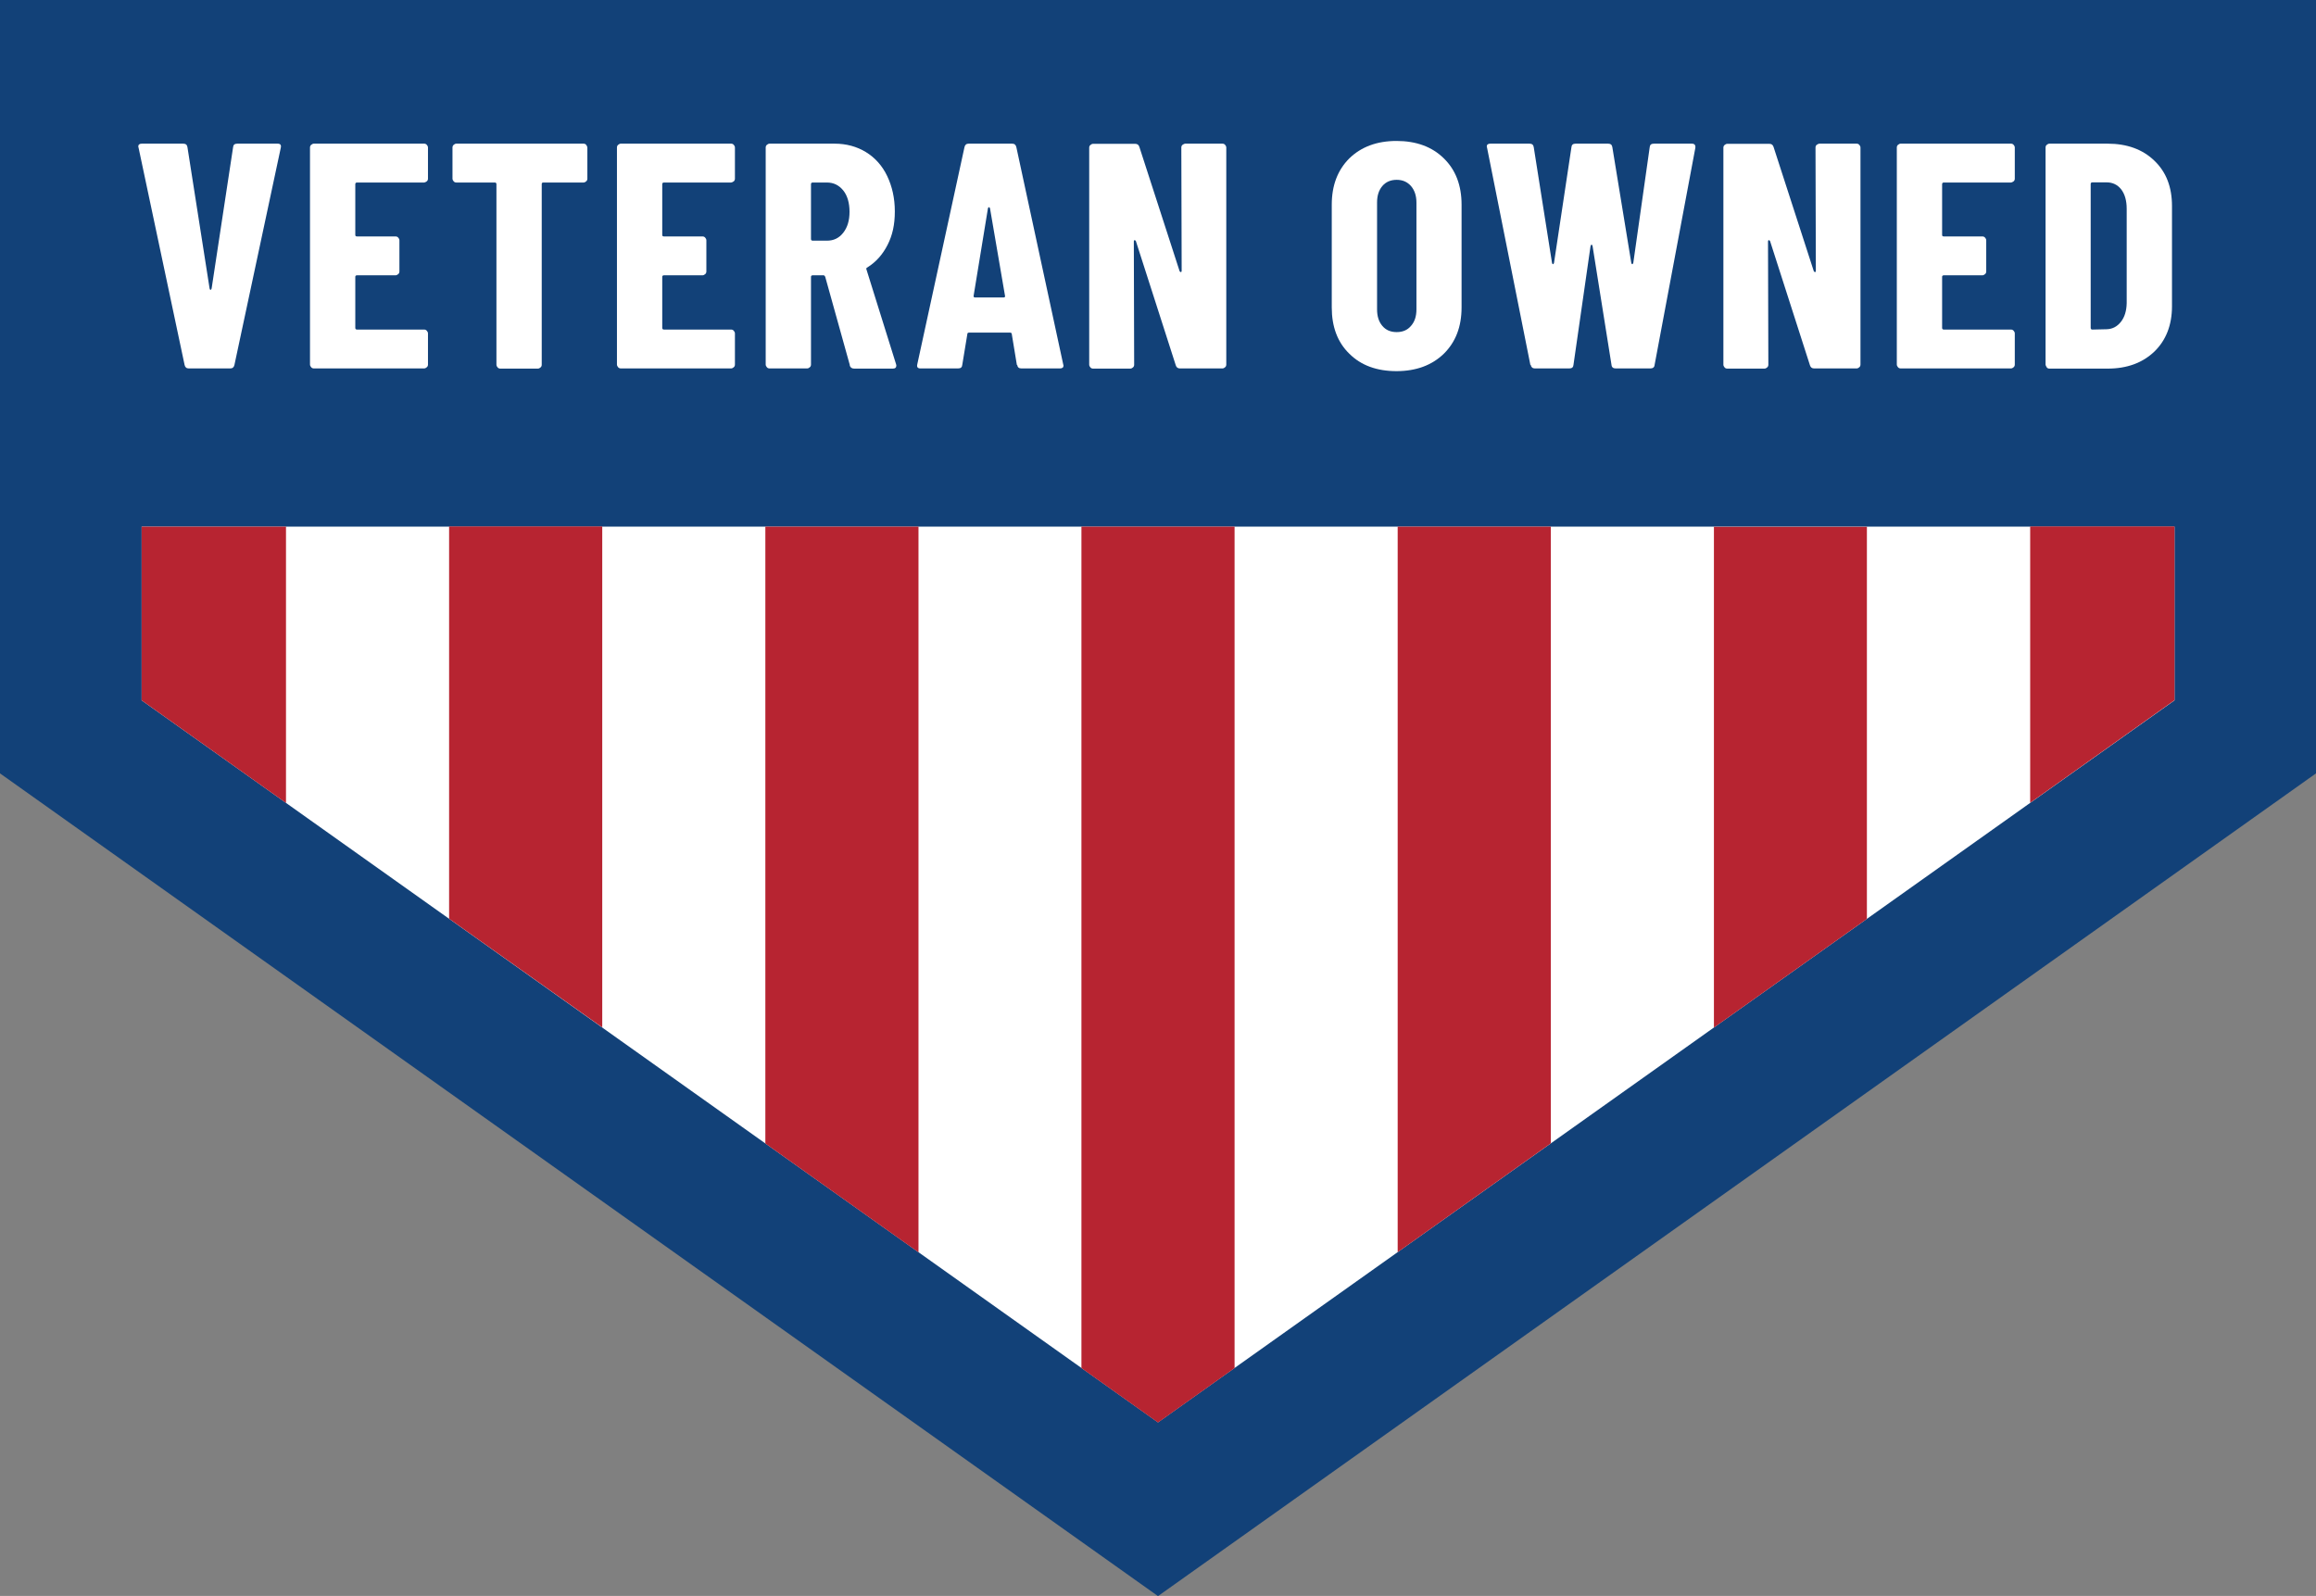
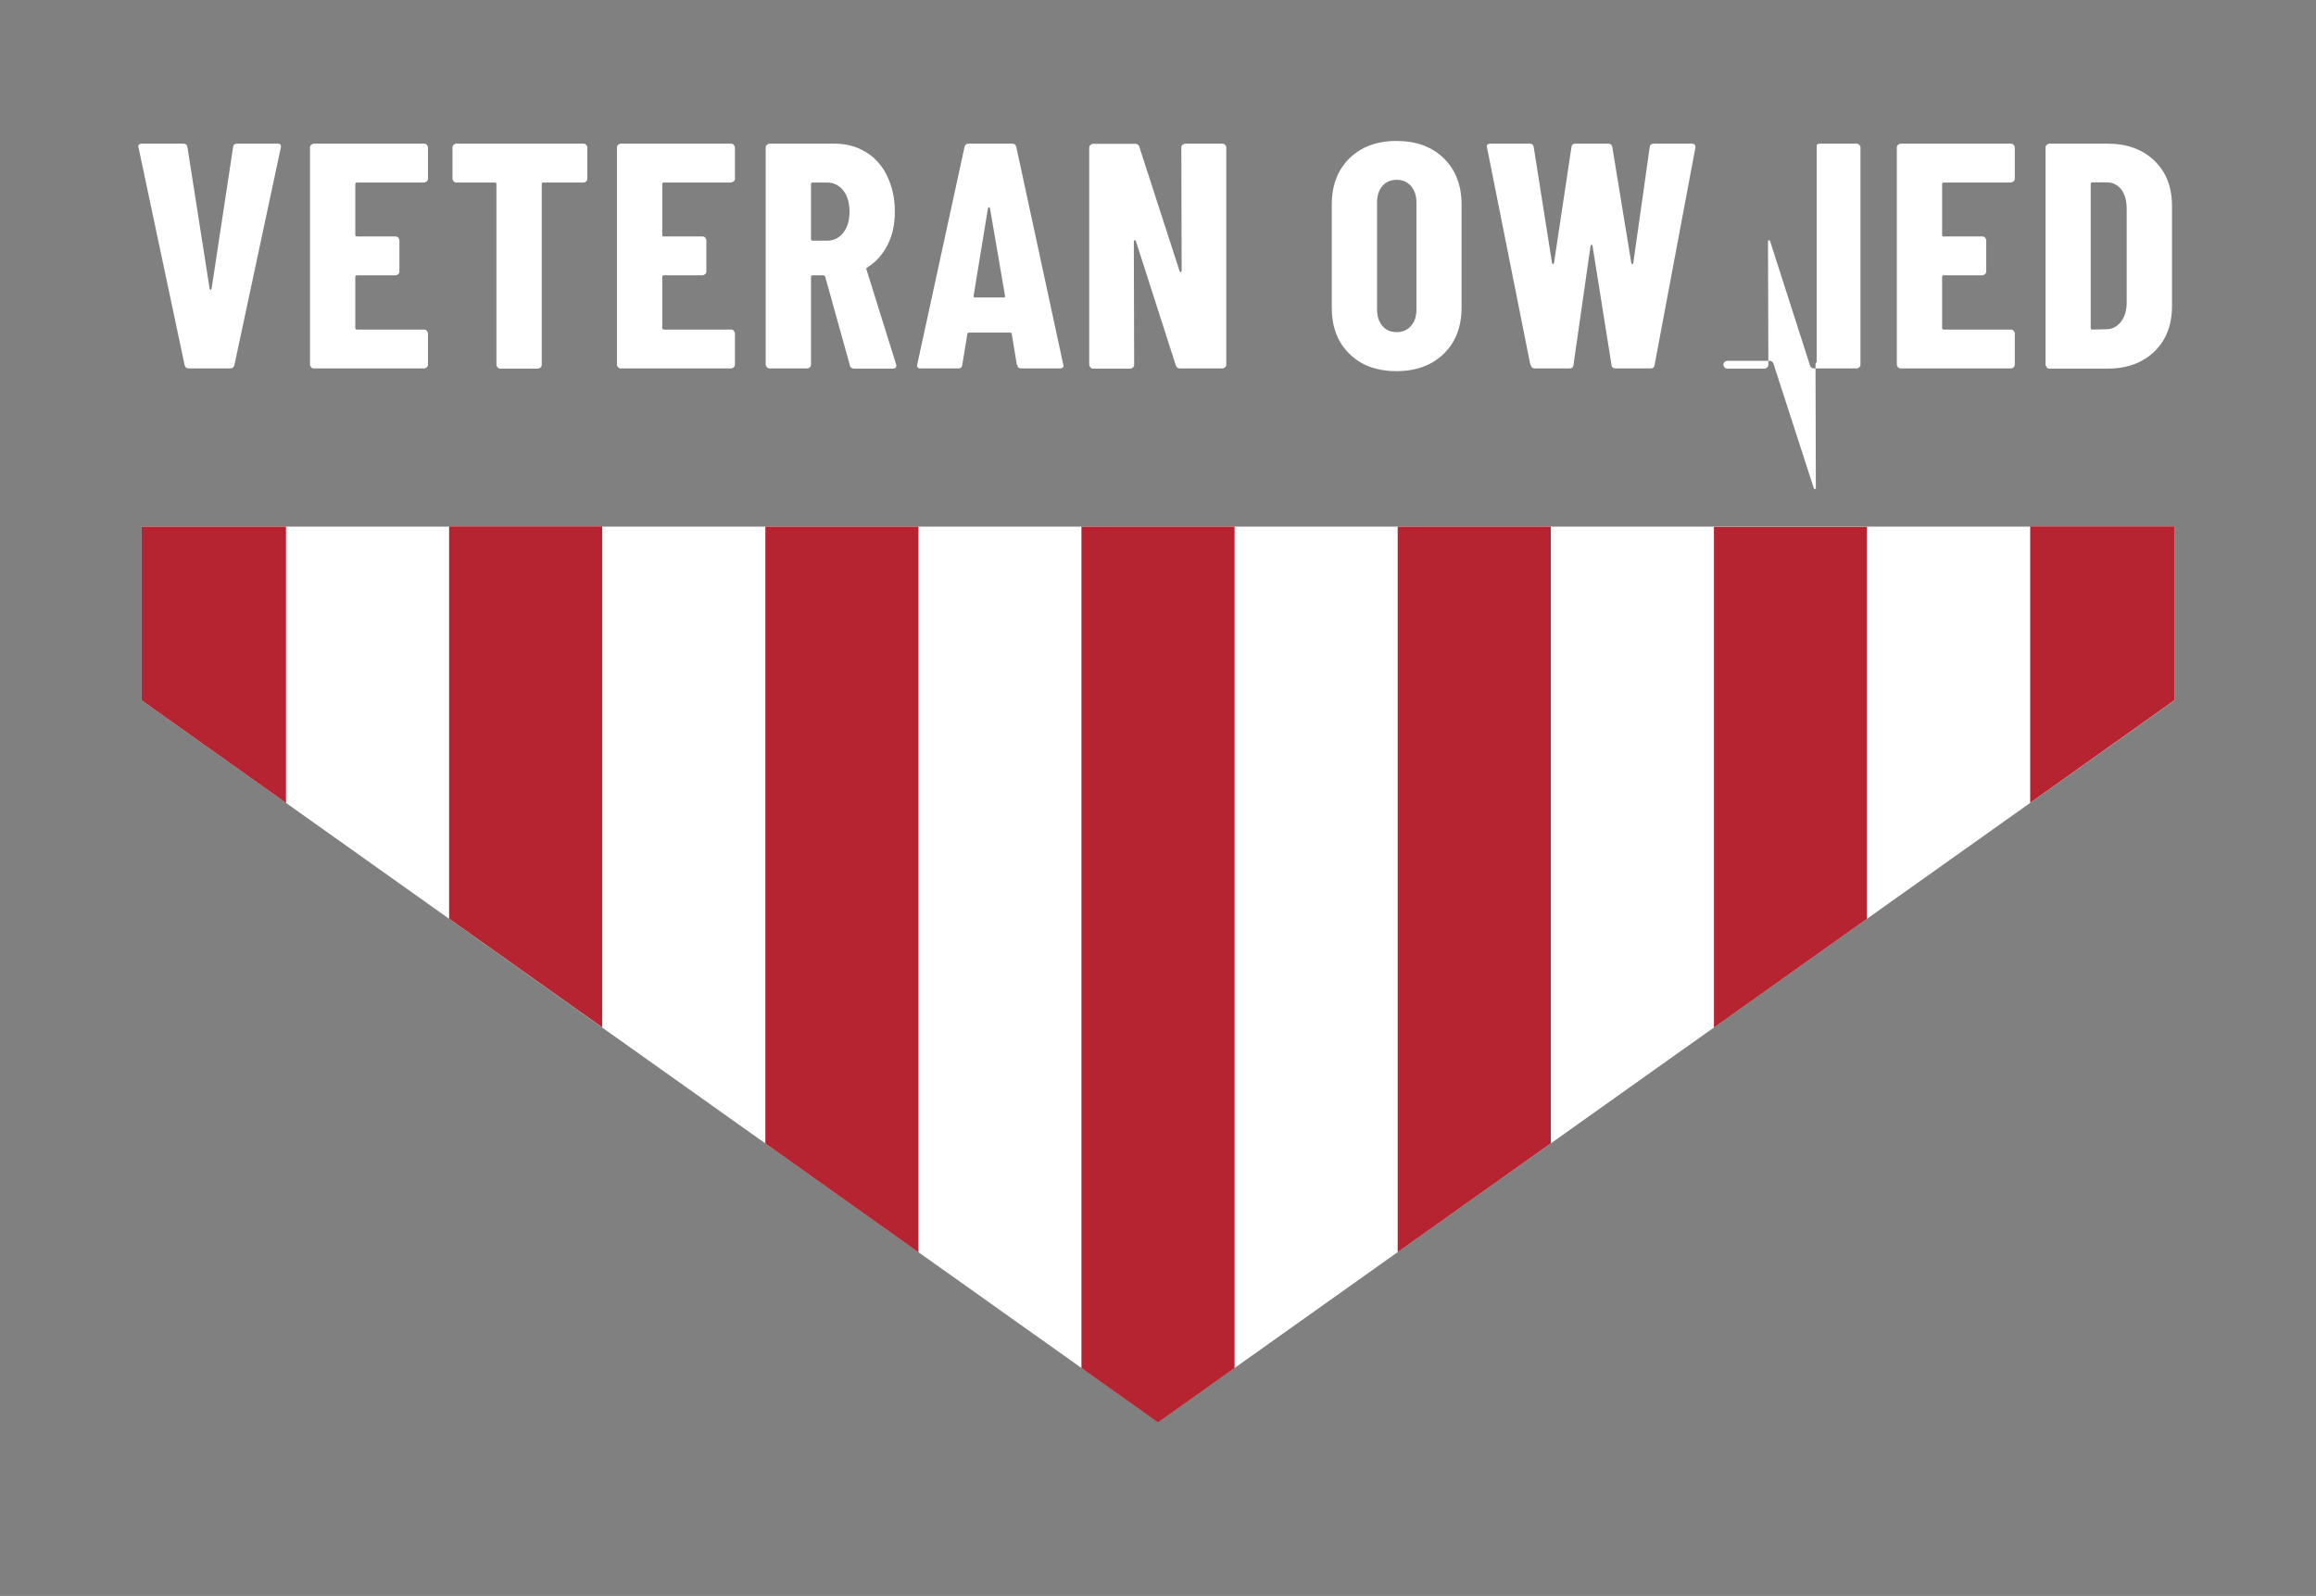
<svg xmlns="http://www.w3.org/2000/svg" id="Layer_2" viewBox="0 0 137.02 94.43">
  <rect x="0" y="0" width="137.02" height="94.43" fill="#808080" stroke="none" />
  <defs>
    <style>.cls-1{fill:#124178;}.cls-2{fill:#b72431;}.cls-3{isolation:isolate;}.cls-4{fill:#fff;}</style>
  </defs>
  <g id="Livello_1">
-     <path id="rect570" class="cls-1" d="M0,0h137.02v45.76l-68.51,48.68L0,45.76V0Z" />
    <g class="cls-3">
      <path class="cls-4" d="M10.92,21.59l-2.72-12.84-.02-.08c0-.11.07-.17.21-.17h2.45c.15,0,.23.07.25.21l1.31,8.36c.01.05.03.08.06.08.02,0,.04-.03.06-.08l1.27-8.36c.01-.14.09-.21.25-.21h2.38c.17,0,.23.08.19.25l-2.74,12.84c-.03.14-.11.21-.25.21h-2.45c-.14,0-.22-.07-.25-.21Z" />
      <path class="cls-4" d="M25.25,10.73s-.1.07-.16.07h-3.97c-.06,0-.1.03-.1.1v3c0,.06.03.09.1.09h2.28c.06,0,.12.02.16.07.04.04.07.1.07.16v1.84c0,.06-.02.12-.07.16s-.1.07-.16.07h-2.28c-.06,0-.1.03-.1.09v3.02c0,.06.03.1.1.1h3.97c.06,0,.12.02.16.07.04.04.07.1.07.16v1.84c0,.06-.02.12-.07.16-.04.04-.1.07-.16.07h-6.52c-.06,0-.12-.02-.16-.07s-.07-.1-.07-.16v-12.84c0-.06.02-.12.07-.16s.1-.07.16-.07h6.52c.06,0,.12.02.16.07.04.04.07.1.07.16v1.84c0,.06-.02.12-.07.16Z" />
      <path class="cls-4" d="M34.68,8.57s.07.1.07.16v1.84c0,.06-.02.12-.07.16-.04.04-.1.07-.16.07h-2.38c-.06,0-.09.03-.09.1v10.68c0,.06-.02.12-.07.16-.04.04-.1.07-.16.07h-2.22c-.06,0-.12-.02-.16-.07-.04-.04-.07-.1-.07-.16v-10.68c0-.06-.03-.1-.09-.1h-2.28c-.06,0-.12-.02-.16-.07-.04-.04-.07-.1-.07-.16v-1.84c0-.06.02-.12.07-.16.04-.04.1-.07.16-.07h7.52c.06,0,.12.02.16.07Z" />
      <path class="cls-4" d="M43.41,10.73s-.1.07-.16.07h-3.97c-.06,0-.1.03-.1.1v3c0,.06.03.09.1.09h2.28c.06,0,.12.02.16.07.04.04.07.1.07.16v1.84c0,.06-.02.12-.07.16s-.1.07-.16.07h-2.28c-.06,0-.1.03-.1.09v3.02c0,.06.03.1.1.1h3.97c.06,0,.12.02.16.07.04.04.07.1.07.16v1.84c0,.06-.02.12-.07.16-.04.04-.1.07-.16.07h-6.52c-.06,0-.12-.02-.16-.07s-.07-.1-.07-.16v-12.84c0-.06.02-.12.07-.16s.1-.07.16-.07h6.52c.06,0,.12.02.16.07.04.04.07.1.07.16v1.84c0,.06-.02.12-.07.16Z" />
      <path class="cls-4" d="M50.28,21.61l-1.46-5.24c-.03-.05-.06-.08-.09-.08h-.65c-.06,0-.1.03-.1.09v5.19c0,.06-.02.12-.07.16-.04.04-.1.07-.16.07h-2.22c-.06,0-.12-.02-.16-.07s-.07-.1-.07-.16v-12.84c0-.06.02-.12.07-.16s.1-.07.16-.07h3.84c.7,0,1.32.17,1.86.5s.97.81,1.26,1.42.45,1.3.45,2.09-.14,1.41-.43,1.98c-.29.57-.68,1.01-1.19,1.33-.03.01-.04.03-.06.05s-.01.04,0,.07l1.75,5.6.02.08c0,.13-.07.19-.21.19h-2.28c-.14,0-.23-.06-.27-.19ZM47.98,10.89v3.25c0,.06.03.1.1.1h.85c.39,0,.71-.15.96-.47s.37-.73.37-1.24-.12-.95-.37-1.26c-.25-.31-.57-.47-.96-.47h-.85c-.06,0-.1.03-.1.1Z" />
      <path class="cls-4" d="M60.16,21.59l-.3-1.82c0-.06-.04-.09-.11-.09h-2.41c-.08,0-.11.03-.11.09l-.3,1.82c-.01.14-.09.21-.25.21h-2.22c-.17,0-.23-.08-.19-.25l2.79-12.84c.03-.14.11-.21.25-.21h2.57c.14,0,.22.07.25.21l2.77,12.84.02.08c0,.11-.07.17-.21.17h-2.28c-.15,0-.23-.07-.25-.21ZM57.67,17.6h1.71c.06,0,.09-.03.08-.09l-.89-5.19s-.03-.06-.06-.06c-.03,0-.04.02-.06.06l-.85,5.19c0,.06.02.09.08.09Z" />
      <path class="cls-4" d="M69.96,8.57s.1-.07.16-.07h2.2c.06,0,.12.02.16.07.04.04.07.1.07.16v12.84c0,.06-.02.12-.07.16-.04.04-.1.07-.16.07h-2.51c-.13,0-.21-.06-.25-.19l-2.36-7.35s-.04-.05-.07-.05-.05.03-.05.07l.02,7.3c0,.06-.02.12-.07.16-.04.04-.1.07-.16.07h-2.2c-.06,0-.12-.02-.16-.07s-.07-.1-.07-.16v-12.84c0-.06.02-.12.07-.16s.1-.07.16-.07h2.49c.13,0,.21.06.25.19l2.38,7.35s.04.05.07.05c.03,0,.05-.03.05-.07l-.02-7.3c0-.06.02-.12.07-.16Z" />
      <path class="cls-4" d="M79.83,20.93c-.7-.68-1.04-1.6-1.04-2.74v-6.08c0-1.14.35-2.05,1.04-2.74.7-.68,1.63-1.03,2.79-1.03s2.1.34,2.8,1.03c.7.68,1.05,1.6,1.05,2.74v6.08c0,1.14-.35,2.05-1.05,2.74-.7.68-1.64,1.03-2.8,1.03s-2.1-.34-2.79-1.03ZM83.48,19.28c.22-.25.32-.57.32-.98v-6.31c0-.41-.11-.73-.32-.98-.22-.25-.5-.37-.85-.37s-.64.12-.85.37c-.21.25-.31.57-.31.98v6.31c0,.41.1.73.31.98s.49.37.85.37.64-.12.85-.37Z" />
      <path class="cls-4" d="M90.54,21.59l-2.56-12.84-.02-.08c0-.11.07-.17.21-.17h2.32c.15,0,.23.07.25.21l1.08,6.84c.01.05.03.08.06.08s.04-.03.06-.08l1.03-6.84c.01-.14.09-.21.25-.21h1.92c.15,0,.23.07.25.21l1.12,6.84c.01.05.03.08.06.08s.04-.03.06-.08l.97-6.84c.01-.14.09-.21.25-.21h2.24c.16,0,.23.08.21.25l-2.41,12.84c-.01.14-.1.21-.25.21h-2.05c-.15,0-.24-.07-.25-.21l-1.12-7.03c-.01-.05-.03-.08-.06-.08s-.04.03-.06.08l-1.01,7.03c-.01.14-.09.21-.25.21h-2.03c-.14,0-.22-.07-.25-.21Z" />
-       <path class="cls-4" d="M107.48,8.57s.1-.07.16-.07h2.2c.06,0,.12.02.16.07.04.04.07.1.07.16v12.84c0,.06-.02.12-.07.16-.04.04-.1.07-.16.07h-2.51c-.13,0-.21-.06-.25-.19l-2.36-7.35s-.04-.05-.07-.05-.05.03-.05.07l.02,7.3c0,.06-.02.12-.07.16-.04.04-.1.07-.16.07h-2.2c-.06,0-.12-.02-.16-.07s-.07-.1-.07-.16v-12.84c0-.06.02-.12.07-.16s.1-.07.16-.07h2.49c.13,0,.21.06.25.19l2.38,7.35s.04.05.07.05c.03,0,.05-.03.05-.07l-.02-7.3c0-.06.02-.12.07-.16Z" />
+       <path class="cls-4" d="M107.48,8.57s.1-.07.16-.07h2.2c.06,0,.12.02.16.07.04.04.07.1.07.16v12.84c0,.06-.02.12-.07.16-.04.04-.1.07-.16.07h-2.51c-.13,0-.21-.06-.25-.19l-2.36-7.35s-.04-.05-.07-.05-.05.03-.05.07l.02,7.3c0,.06-.02.12-.07.16-.04.04-.1.07-.16.07h-2.2c-.06,0-.12-.02-.16-.07s-.07-.1-.07-.16c0-.06.02-.12.07-.16s.1-.07.16-.07h2.49c.13,0,.21.06.25.19l2.38,7.35s.04.05.07.05c.03,0,.05-.03.05-.07l-.02-7.3c0-.06.02-.12.07-.16Z" />
      <path class="cls-4" d="M119.13,10.73s-.1.07-.16.07h-3.97c-.06,0-.1.03-.1.1v3c0,.06.03.09.1.09h2.28c.06,0,.12.02.16.07.04.04.07.1.07.16v1.84c0,.06-.02.12-.07.16s-.1.07-.16.07h-2.28c-.06,0-.1.03-.1.09v3.02c0,.06.03.1.1.1h3.97c.06,0,.12.02.16.07.04.04.07.1.07.16v1.84c0,.06-.02.12-.07.16-.04.04-.1.07-.16.07h-6.52c-.06,0-.12-.02-.16-.07s-.07-.1-.07-.16v-12.84c0-.06.02-.12.07-.16s.1-.07.16-.07h6.52c.06,0,.12.02.16.07.04.04.07.1.07.16v1.84c0,.06-.02.12-.07.16Z" />
      <path class="cls-4" d="M121.09,21.73s-.07-.1-.07-.16v-12.84c0-.06.02-.12.07-.16s.1-.07.16-.07h3.44c1.15,0,2.08.34,2.77,1.01.7.67,1.04,1.56,1.04,2.68v5.93c0,1.11-.35,2.01-1.04,2.68-.7.67-1.62,1.01-2.77,1.01h-3.44c-.06,0-.12-.02-.16-.07ZM123.79,19.5l.85-.02c.34-.01.62-.16.84-.44.22-.28.33-.65.34-1.1v-5.59c0-.48-.11-.86-.32-1.14-.22-.28-.51-.42-.87-.42h-.84c-.06,0-.1.03-.1.1v8.51c0,.06.03.1.1.1Z" />
    </g>
    <polygon class="cls-4" points="8.38 31.16 128.65 31.16 128.65 41.44 68.51 84.16 8.38 41.44 8.38 31.16" />
    <path id="path570" class="cls-2" d="M8.38,31.16v10.28l8.54,6.07v-16.35h-8.54ZM26.57,31.16v23.2l9.06,6.43v-29.64h-9.06ZM45.28,31.16v36.5l9.06,6.44V31.16h-9.06ZM63.98,31.16v49.79l4.53,3.22,4.53-3.22V31.16h-9.06ZM82.69,31.16v42.93l9.06-6.44V31.16h-9.06ZM101.4,31.16v29.64l9.05-6.43v-23.2h-9.05ZM120.11,31.16v16.34l8.54-6.07v-10.28h-8.54Z" />
  </g>
</svg>